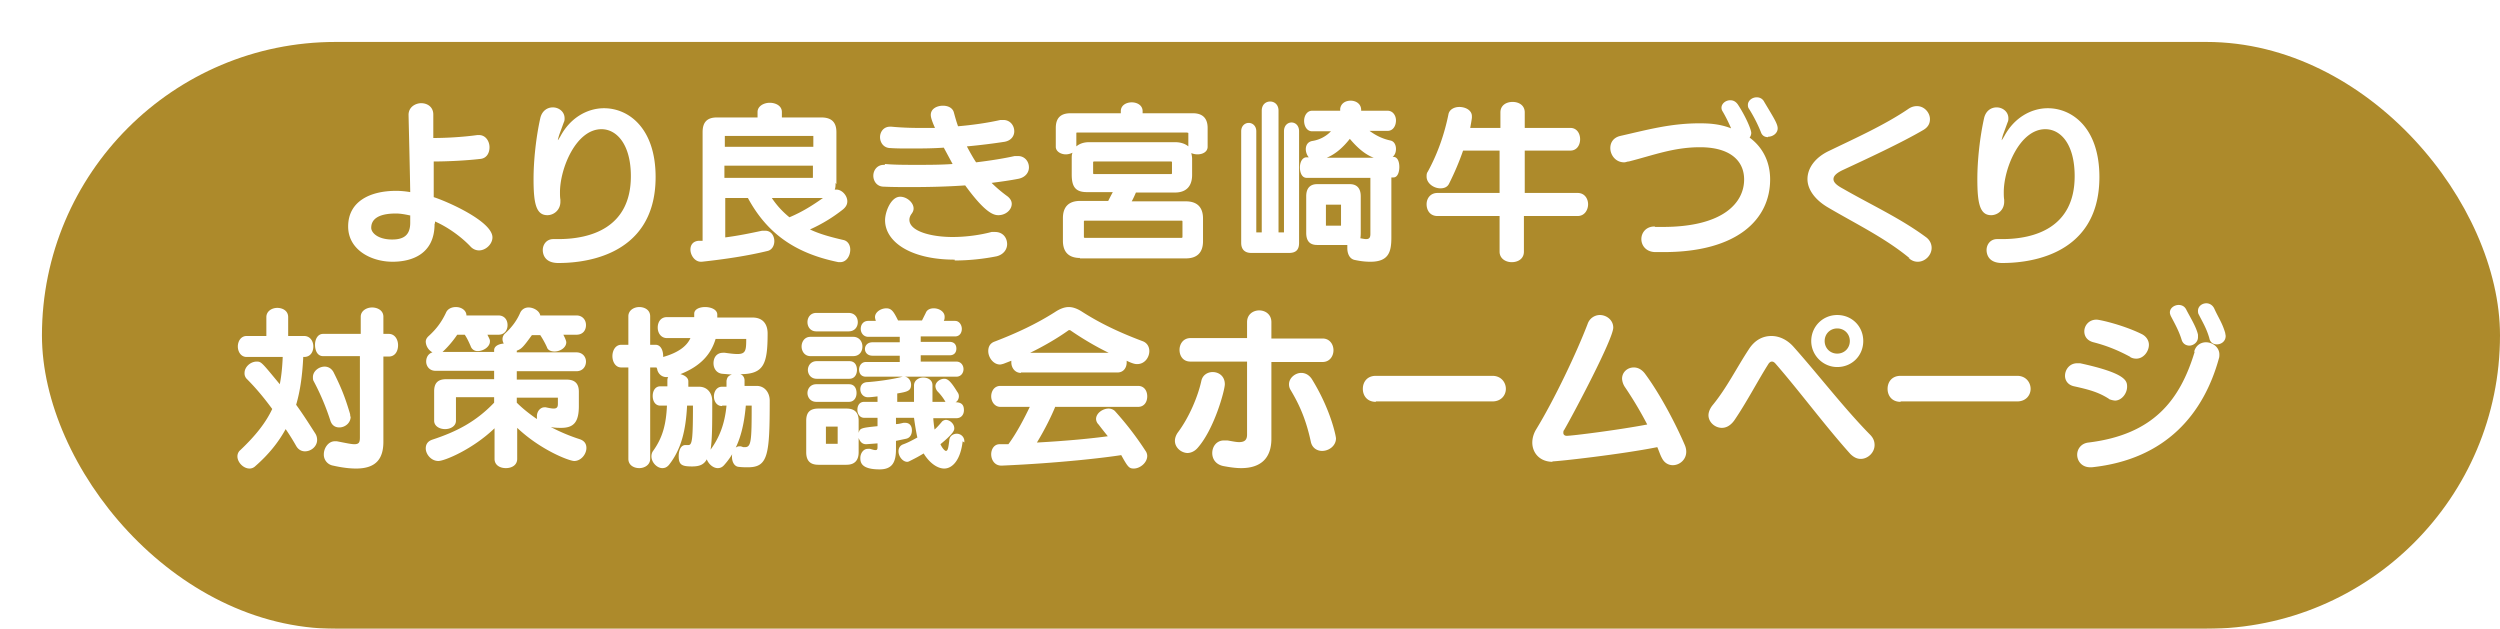
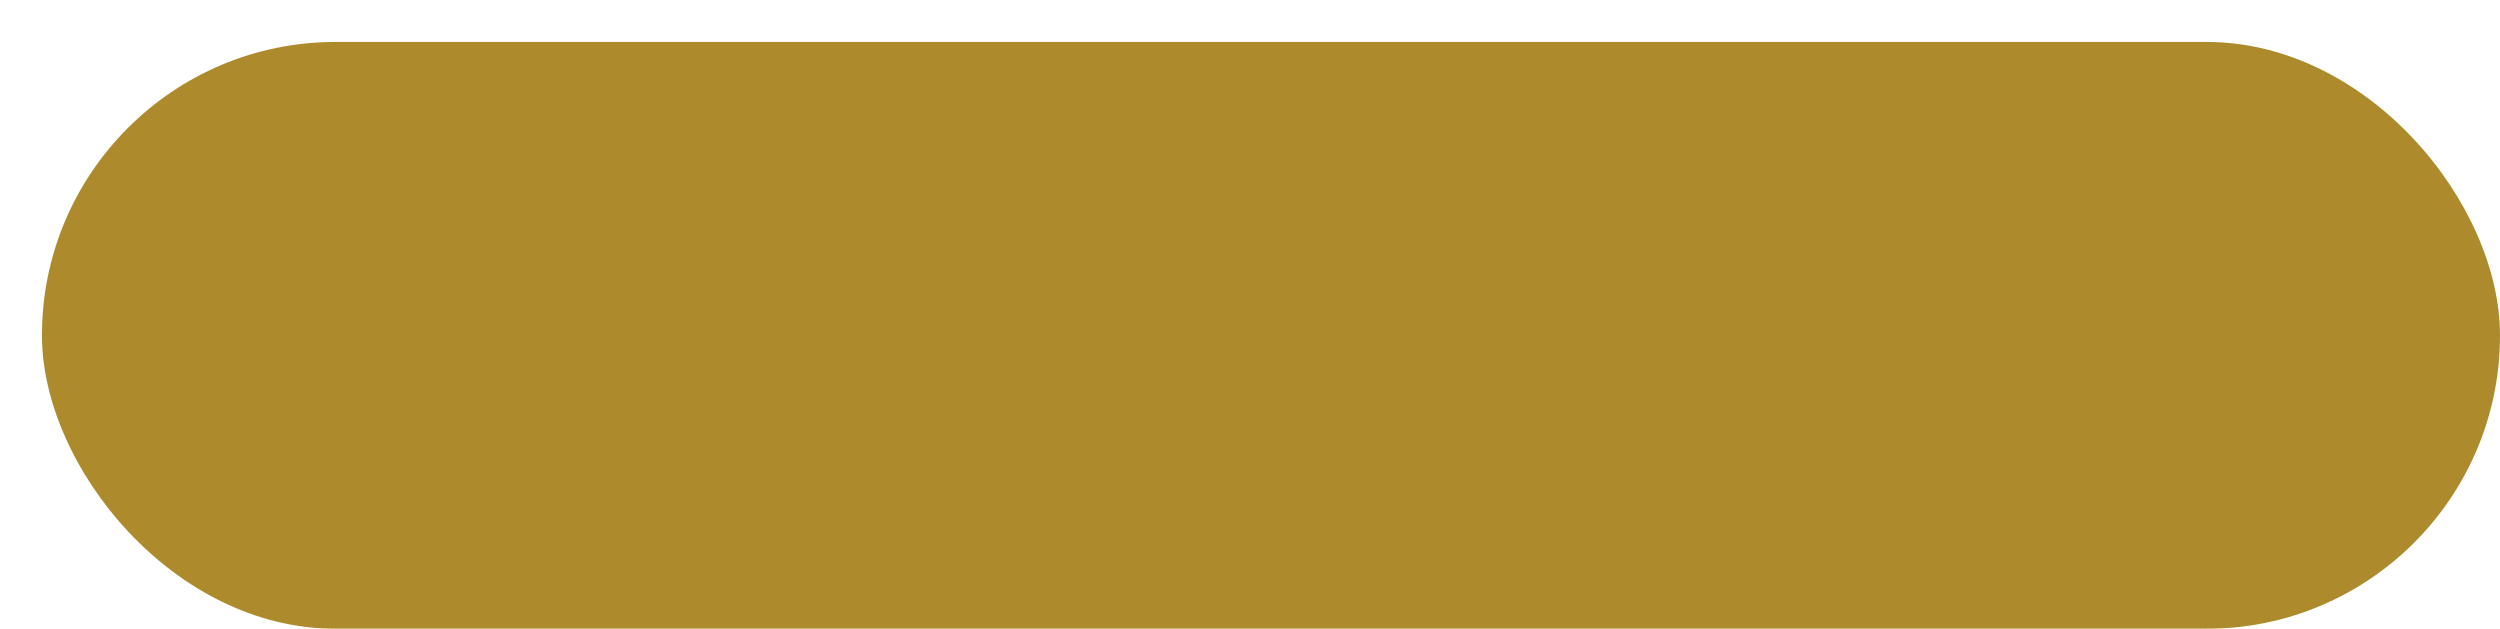
<svg xmlns="http://www.w3.org/2000/svg" id="_レイヤー_2" data-name="レイヤー_2" viewBox="0 0 59.6 14.99">
  <defs>
    <filter id="drop-shadow-1" x="0" y="0" width="59.6" height="14.99" filterUnits="userSpaceOnUse">
      <feOffset dx="1" dy="1" />
      <feGaussianBlur result="blur" />
      <feFlood flood-color="#9fa0a0" flood-opacity=".75" />
      <feComposite in2="blur" operator="in" />
      <feComposite in="SourceGraphic" />
    </filter>
    <style>.cls-1{fill:#fff}</style>
  </defs>
  <g id="_レイヤー_2-2" data-name="レイヤー_2">
    <rect width="58.6" height="13.99" rx="7" ry="7" style="fill:#ad8a2b;filter:url(#drop-shadow-1)" />
-     <path class="cls-1" d="M10.36 5.34c0 .73-.56.9-1 .9-.52 0-1.06-.29-1.06-.84 0-.61.54-.85 1.14-.85.11 0 .22.01.34.03-.01-.61-.03-1.38-.04-1.84 0-.2.18-.28.3-.28.15 0 .29.09.29.27v.56c.29 0 .69-.02 1.05-.07h.04c.16 0 .25.15.25.29 0 .14-.07.27-.23.28-.35.04-.79.06-1.1.06v.85c.34.11 1.4.58 1.4.96 0 .16-.16.31-.32.31-.07 0-.15-.03-.21-.1-.22-.23-.54-.46-.84-.59v.04Zm-.57-.2c-.13-.03-.25-.05-.35-.05-.47 0-.59.17-.59.34 0 .12.16.28.5.28.27 0 .43-.1.43-.4v-.17ZM13.31 5.7c.77 0 1.73-.27 1.73-1.5 0-.76-.34-1.12-.7-1.12-.61 0-.99.94-.99 1.5 0 .06 0 .12.01.18v.05c0 .2-.16.32-.31.32-.27 0-.33-.28-.33-.86 0-.45.06-1 .16-1.45.04-.18.17-.26.3-.26.14 0 .28.1.28.26 0 .03 0 .06-.02.1l-.11.3c-.02.07-.03.11-.03.12s.03-.04.06-.09c.24-.45.65-.67 1.04-.67.59 0 1.23.48 1.23 1.64 0 2-1.92 2.05-2.32 2.05-.34 0-.37-.23-.37-.31 0-.13.09-.26.25-.26h.11ZM19.92 4.36c0 .06 0 .11-.02.16h.04c.13 0 .26.14.26.28 0 .07-.03.13-.1.19-.24.19-.5.35-.79.48.23.11.49.18.79.25.11.02.17.12.17.23 0 .15-.09.3-.24.3h-.04c-1.03-.21-1.7-.68-2.16-1.53h-.54v.94c.31-.04.6-.1.88-.16h.07c.15 0 .22.13.22.25 0 .1-.05.2-.15.23-.49.12-1.03.2-1.58.26h-.02c-.15 0-.25-.16-.25-.29 0-.11.06-.2.2-.21h.09V3.15c0-.24.11-.35.34-.35h.97v-.13c0-.14.15-.22.29-.22s.29.07.29.22v.13h.94c.24 0 .36.11.36.35v1.24Zm-.54-1.12H17.28v.26h2.11v-.26Zm0 .71h-2.11v.29h2.1s.01 0 .01-.01v-.28Zm-.98.77c.12.18.26.33.42.46.31-.13.56-.29.8-.46h-1.21ZM21.1 3.91c.23.02.48.02.76.02s.56 0 .85-.02l-.21-.39c-.28.02-.56.02-.81.02-.16 0-.32 0-.46-.01-.17 0-.25-.14-.25-.26s.08-.25.24-.25h.03c.21.02.44.03.67.03h.37c-.08-.18-.1-.26-.1-.31 0-.15.15-.22.29-.22.12 0 .23.05.26.16s.06.22.1.33c.35-.03.7-.08 1.01-.15h.07c.16 0 .26.13.26.27 0 .11-.07.22-.23.25-.26.04-.57.08-.9.11.07.13.14.26.22.38.33-.04.65-.09.92-.15h.08c.16 0 .26.13.26.27 0 .11-.07.23-.24.27-.2.04-.42.07-.65.1.11.11.23.21.35.3.09.06.13.13.13.2 0 .14-.14.27-.32.27-.11 0-.31-.05-.79-.71-.43.03-.87.04-1.28.04-.24 0-.46 0-.66-.01-.17 0-.25-.14-.25-.26 0-.13.09-.26.25-.26h.02Zm1.66 2.28c-1.06 0-1.66-.43-1.66-.94 0-.2.14-.56.36-.56.16 0 .32.14.32.28 0 .05-.02.09-.05.13-.03.04-.05.09-.05.14 0 .27.51.41 1.03.41.33 0 .67-.05.93-.12h.08c.2 0 .29.15.29.29 0 .13-.09.25-.25.29-.3.06-.65.1-1 .1ZM25.75 6.15c-.27 0-.41-.14-.41-.41V5.2c0-.27.14-.41.41-.41h.67s.08-.16.11-.21h-.62c-.28 0-.36-.14-.36-.42v-.38c0-.05 0-.1.02-.14-.04.02-.1.04-.16.04-.12 0-.24-.07-.24-.18v-.45c0-.23.11-.35.35-.35h1.2v-.05c0-.14.13-.21.26-.21s.26.07.26.21v.05h1.2c.23 0 .35.12.35.35v.45c0 .12-.12.18-.24.18-.05 0-.1-.01-.15-.03.01.04.02.09.02.14v.38c0 .27-.14.42-.41.42h-.93c-.02.05-.07.16-.1.21h1.29c.27 0 .41.14.41.41v.54c0 .27-.14.41-.41.41h-2.53Zm2.58-2.98s-.02-.01-.04-.01h-2.61s-.02 0-.02.01v.32c.07-.06.17-.1.3-.1h2.06c.13 0 .24.04.31.1v-.32Zm-.14 2.11s0-.02-.02-.02h-2.31s-.02 0-.02.02v.37s0 .02.02.02h2.31s.02 0 .02-.02v-.37Zm-.25-1.41s0-.02-.02-.02h-1.84s-.02 0-.02.02v.26s0 .02.02.02h1.84s.02 0 .02-.02v-.26ZM29.83 6.03c-.16 0-.24-.09-.24-.24V3.13c0-.13.09-.2.18-.2s.18.07.18.2v2.41h.13v-2.9c0-.15.1-.22.2-.22s.2.07.2.22v2.9h.13V3.13c0-.14.09-.21.18-.21s.18.07.18.21v2.66c0 .16-.07.24-.24.24h-.91Zm2.84-1.79h-1.52c-.11 0-.16-.12-.16-.25s.06-.24.16-.24h.05a.316.316 0 0 1-.07-.19c0-.09.04-.18.16-.2a.78.78 0 0 0 .44-.23h-.45c-.12 0-.19-.12-.19-.25 0-.12.07-.24.19-.24h.67v-.05c.02-.13.13-.19.25-.19.13 0 .25.08.25.22v.02h.63c.13 0 .2.12.2.23 0 .13-.07.25-.2.25h-.43c.15.11.31.19.5.23.09.02.13.11.13.2 0 .07-.02.14-.08.19h.02c.1 0 .14.12.14.24s-.04.25-.14.25h-.05v1.43c0 .34-.06.58-.5.58-.1 0-.22-.01-.36-.04-.14-.02-.19-.16-.19-.28v-.08h-.72c-.18 0-.26-.1-.26-.29v-.87c0-.19.09-.29.26-.29h.78c.16 0 .26.09.26.29v.87s0 .09-.01.13c.06.01.1.02.14.02.09 0 .1-.06.1-.13V4.23Zm-.7.64h-.36v.5h.36v-.5Zm.78-1.12c-.22-.08-.41-.26-.57-.45-.15.19-.33.36-.55.45h1.12ZM36.33 5.15V6c0 .17-.14.25-.29.25s-.29-.09-.29-.25v-.85h-1.48c-.18 0-.26-.14-.26-.28s.09-.27.26-.27h1.48V3.59h-.87c-.09.26-.2.52-.33.78-.04.09-.12.12-.21.12-.16 0-.33-.12-.33-.28 0-.04 0-.08.03-.12.25-.46.4-.92.49-1.36.02-.12.14-.18.26-.18.15 0 .3.08.3.22v.04c-.01.08-.04.24-.04.24h.72v-.37c0-.17.14-.25.29-.25s.29.08.29.25v.37h1.09c.15 0 .23.13.23.27s-.08.27-.23.27h-1.09V4.6h1.26c.17 0 .25.14.25.27s-.08.28-.25.28h-1.26ZM39.45 5.41h.19c1.46 0 1.94-.59 1.94-1.13 0-.46-.35-.77-1.05-.77-.63 0-1.11.19-1.7.34-.04 0-.07.02-.11.02-.21 0-.33-.18-.33-.34 0-.13.07-.25.24-.29.62-.14 1.19-.3 1.88-.3.16 0 .46 0 .76.12-.06-.14-.13-.28-.2-.4a.161.161 0 0 1-.03-.09c0-.1.1-.18.21-.18.07 0 .13.03.18.1.19.29.32.6.32.68 0 .04-.02.09-.04.11.3.22.49.56.49 1 0 .94-.77 1.73-2.54 1.73h-.19c-.23 0-.34-.16-.34-.31s.11-.3.31-.3h.02Zm2.7-2.14c-.07 0-.14-.03-.17-.12-.08-.2-.18-.39-.28-.55-.03-.04-.03-.07-.03-.1 0-.1.1-.18.21-.18.07 0 .14.03.18.11.22.37.32.52.32.63 0 .12-.12.2-.23.2ZM45.53 6.16c-.59-.49-1.3-.83-1.96-1.22-.32-.19-.48-.44-.48-.67 0-.26.18-.52.53-.68.62-.3 1.31-.61 1.87-.99.07-.05.14-.07.21-.07.18 0 .31.16.31.31 0 .1-.04.19-.16.26-.53.31-1.33.68-1.91.95-.15.07-.23.14-.23.22s.08.15.23.23c.66.38 1.36.7 1.97 1.15.1.07.14.17.14.26 0 .17-.15.33-.33.33-.07 0-.14-.02-.22-.09ZM47.73 5.7c.77 0 1.73-.27 1.73-1.5 0-.76-.33-1.12-.7-1.12-.61 0-.99.94-.99 1.5 0 .06 0 .12.01.18v.05c0 .2-.16.32-.31.32-.27 0-.33-.28-.33-.86 0-.45.06-1 .16-1.45.04-.18.17-.26.3-.26.14 0 .28.1.28.26 0 .03 0 .06-.02.1l-.11.3c-.02.07-.03.11-.03.12s.03-.04.06-.09c.24-.45.65-.67 1.04-.67.59 0 1.23.48 1.23 1.64 0 2-1.92 2.05-2.32 2.05-.34 0-.37-.23-.37-.31 0-.13.09-.26.25-.26h.11ZM7.23 8.5c-.02.43-.07.81-.17 1.15.16.22.3.44.46.69.03.05.04.1.04.15 0 .15-.14.27-.29.27-.08 0-.16-.04-.21-.13-.08-.14-.16-.27-.25-.4-.17.31-.4.6-.72.88-.04.04-.09.06-.14.06-.15 0-.29-.15-.29-.29 0-.05.02-.11.07-.15.37-.35.61-.66.76-.98-.17-.23-.36-.47-.61-.72a.187.187 0 0 1-.05-.14c0-.14.14-.27.29-.27.11 0 .12.02.55.54.04-.2.06-.41.07-.65h-.86c-.14 0-.21-.13-.21-.25s.07-.25.21-.25h.47v-.45c0-.14.13-.22.26-.22s.26.07.26.22v.45h.38c.14 0 .22.12.22.25s-.07.25-.22.25h-.02Zm1.13 1.43c0 .16-.14.26-.27.26-.09 0-.17-.04-.21-.15a5.76 5.76 0 0 0-.4-.95c-.02-.03-.02-.07-.02-.1 0-.14.14-.25.28-.25.08 0 .16.04.21.13.18.36.27.58.39.98.01.03.01.06.01.08Zm.24-1.44h-.9c-.13 0-.19-.13-.19-.27s.07-.26.19-.26h.9v-.41c0-.14.14-.22.27-.22s.27.07.27.22v.41h.13c.14 0 .22.13.22.27s-.07.27-.22.27h-.13v2.03c0 .39-.16.64-.65.64-.15 0-.33-.02-.55-.07a.265.265 0 0 1-.22-.27c0-.15.11-.31.26-.31h.05c.21.04.34.07.42.07.12 0 .13-.06.13-.17V8.49ZM13.8 9.68c0 .38-.12.52-.42.52-.07 0-.16 0-.25-.02.21.11.44.21.69.29.12.04.16.12.16.21 0 .15-.13.31-.29.31-.12 0-.8-.26-1.36-.79v.74c0 .15-.13.22-.27.22s-.27-.07-.27-.22v-.73c-.52.5-1.19.78-1.34.78-.17 0-.3-.16-.3-.3 0-.09.04-.17.16-.21.58-.19 1.04-.43 1.47-.88v-.13h-.91v.56c0 .13-.13.2-.26.2s-.26-.07-.26-.2v-.7c0-.2.09-.29.29-.29h1.14v-.2h-1.4c-.14 0-.22-.11-.22-.22 0-.1.05-.19.15-.22a.305.305 0 0 1-.16-.25c0-.05.02-.09.06-.13.2-.18.32-.35.42-.56.04-.1.14-.14.24-.14.13 0 .25.08.25.2h.76c.15 0 .22.11.22.23s-.07.23-.22.23h-.26c.06.12.06.12.06.16 0 .13-.16.23-.29.23a.17.17 0 0 1-.17-.12c-.04-.09-.08-.18-.14-.27h-.18c-.1.15-.23.3-.35.41h1.23v-.04c0-.1.11-.15.23-.16a.202.202 0 0 1-.03-.11c0-.04.02-.09.05-.12.19-.17.3-.34.37-.5.04-.09.12-.13.2-.13.12 0 .26.08.28.19h.86c.15 0 .23.11.23.23s-.07.23-.23.23h-.31s.07.13.07.18c0 .13-.15.22-.28.22-.08 0-.16-.03-.18-.1-.04-.09-.1-.2-.16-.29h-.2c-.21.29-.25.33-.36.37v.04h1.42c.15 0 .23.11.23.22s-.07.23-.23.23h-1.42v.2h1.19c.19 0 .29.09.29.29v.35Zm-.5-.2h-.98v.12c.15.15.32.28.48.39v-.07c0-.11.08-.21.18-.21h.03c.09.02.15.03.19.03.08 0 .1-.04.1-.11v-.16ZM17.72 10.66h.04c.15 0 .16-.15.16-.99h-.14c-.05.57-.18 1.04-.51 1.41-.05.06-.1.08-.16.08-.11 0-.22-.1-.26-.21-.07.13-.18.17-.35.17-.25 0-.32-.04-.32-.25 0-.13.05-.26.16-.26h.07c.09 0 .11-.12.11-.94h-.14c-.03.57-.13 1.03-.43 1.41-.05.06-.1.08-.16.08-.13 0-.26-.14-.26-.28 0-.04.01-.09.04-.13.23-.32.31-.64.33-1.08h-.16c-.12 0-.18-.11-.18-.23s.06-.23.18-.23h.17v-.14s0-.06.02-.08h-.04c-.11 0-.19-.07-.22-.17 0-.02-.01-.04-.02-.06h-.15v2.18c0 .14-.13.22-.26.22s-.26-.07-.26-.22V8.76h-.17c-.14 0-.21-.14-.21-.27s.07-.27.21-.27h.17v-.68c0-.14.13-.22.26-.22s.26.07.26.22v.68h.13c.12 0 .18.13.18.27v.02c.35-.1.56-.25.65-.45h-.56c-.14 0-.22-.12-.22-.25s.07-.25.22-.25h.65v-.08c0-.11.13-.16.26-.16.14 0 .29.06.29.18v.07h.84c.25 0 .36.16.36.38 0 .73-.09.97-.65.97.06.02.1.08.1.15v.13h.29c.19 0 .31.16.31.35 0 1.3-.04 1.59-.52 1.59-.07 0-.13 0-.22-.01-.11-.01-.16-.13-.16-.24 0-.13.07-.25.18-.25h.03Zm-.51-.98c-.12 0-.19-.11-.19-.23s.07-.23.19-.23h.11v-.14s.01-.07.04-.1c.02-.02.05-.04.09-.05l-.24-.02c-.14-.02-.2-.14-.2-.25 0-.13.07-.25.23-.25h.04c.14.02.23.03.3.03.2 0 .21-.09.21-.36h-.73c-.11.37-.36.65-.84.84.09.02.19.08.19.17v.13h.26c.19 0 .31.15.31.34 0 .54 0 .92-.04 1.16.22-.3.34-.63.38-1.05h-.1ZM19.32 8.49c-.14 0-.21-.12-.21-.23s.07-.23.21-.23h1.02c.14 0 .22.11.22.23s-.07.23-.22.23h-1.02Zm3.63 2.03c-.05.44-.24.65-.44.65-.16 0-.35-.13-.49-.36-.13.08-.23.13-.33.18-.02.01-.04.02-.06.02-.11 0-.21-.13-.21-.25 0-.07.03-.14.12-.17.11-.04.2-.09.33-.16-.03-.13-.06-.32-.08-.47h-.43v.15c.07 0 .13-.02.18-.03h.04c.11 0 .16.08.16.18 0 .09-.04.18-.14.2l-.24.05v.2c0 .31-.09.48-.39.48-.43 0-.46-.16-.46-.27 0-.11.07-.22.18-.22h.05c.07.02.1.03.13.03.05 0 .05-.03.05-.09v-.07l-.27.02c-.08 0-.14-.04-.18-.15v.34c0 .2-.1.3-.29.3h-.67c-.2 0-.29-.1-.29-.3v-.75c0-.2.09-.29.29-.29h.67c.19 0 .29.09.29.29v.29c.03-.11.05-.12.45-.16v-.2h-.32c-.1 0-.16-.09-.16-.19s.05-.19.16-.19h.32v-.13c-.09.01-.16.02-.23.02-.11 0-.18-.09-.18-.19 0-.08.04-.16.16-.17.18-.01.59-.06.85-.13h-.88c-.11 0-.16-.08-.16-.17 0-.09.06-.18.16-.18h.81v-.15h-.65c-.12 0-.18-.08-.18-.16s.06-.16.18-.16h.65v-.13h-.75c-.11 0-.18-.09-.18-.19s.06-.19.18-.19h.18s-.02-.06-.02-.09c0-.12.14-.21.27-.21s.18.09.28.29h.57l.09-.18c.03-.08.11-.11.19-.11.13 0 .26.08.26.2 0 .03 0 .06-.02.1h.27c.1 0 .16.1.16.19s-.05.18-.16.18h-.82v.13h.69c.11 0 .16.07.16.16s-.05.16-.16.16h-.69v.15h.85c.11 0 .17.09.17.18s-.06.18-.17.18h-1.23c.09.01.15.1.15.19 0 .15-.09.17-.33.21v.2h.4v-.39c0-.12.11-.19.22-.19s.22.06.22.18v.4h.31c-.05-.09-.12-.18-.19-.25a.208.208 0 0 1-.05-.12c0-.1.11-.18.21-.18.07 0 .14.03.31.31.03.04.04.07.04.11s-.02.11-.08.14c.16 0 .2.08.2.19 0 .1-.06.19-.18.19h-.55c0 .05.02.21.03.27.05-.04.12-.12.17-.18.02-.03.07-.05.1-.05.09 0 .2.09.2.2 0 .04 0 .11-.33.38.05.11.11.16.13.16.05 0 .06-.09.08-.24 0-.11.09-.17.18-.17s.18.07.18.18v.03ZM19.46 7.9c-.14 0-.21-.11-.21-.22s.07-.22.21-.22h.77c.15 0 .22.11.22.22s-.07.22-.22.22h-.77Zm0 1.68c-.14 0-.21-.11-.21-.21s.07-.21.21-.21h.78c.13 0 .18.1.18.21s-.06.21-.18.21h-.78Zm.01-.55c-.14 0-.21-.11-.21-.21s.07-.21.21-.21h.78c.13 0 .18.1.18.21s-.06.21-.18.21h-.78Zm.5 1.14h-.28v.41h.28v-.41ZM24.34 8.89c-.15 0-.23-.13-.23-.25V8.6l-.18.07s-.06.02-.09.02c-.16 0-.28-.17-.28-.32 0-.1.04-.19.16-.23.52-.2.99-.42 1.43-.7.12-.08.23-.12.33-.12s.21.04.33.12c.44.28.89.49 1.42.69.12.04.17.14.17.24 0 .15-.11.31-.29.31-.03 0-.09 0-.25-.08v.04c0 .12-.07.24-.22.24h-2.3Zm.82.8c-.09.22-.24.53-.44.86.74-.04 1.33-.1 1.69-.15-.08-.1-.16-.2-.22-.28a.194.194 0 0 1-.06-.13c0-.14.16-.25.3-.25.05 0 .11.02.15.06.27.3.51.61.73.95.03.04.04.09.04.12 0 .16-.17.3-.32.3-.11 0-.14-.03-.3-.32-.38.06-1.46.19-2.84.25h-.02c-.16 0-.24-.14-.24-.27 0-.12.07-.24.2-.24h.21c.2-.27.38-.62.51-.89h-.7c-.14 0-.22-.13-.22-.25s.07-.25.22-.25h3.28c.15 0 .22.12.22.25s-.07.25-.22.25h-1.97Zm1.27-1.28c-.31-.15-.63-.34-.92-.54h-.03c-.28.2-.61.39-.92.54h1.88ZM28.32 10.8c-.16 0-.31-.13-.31-.29 0-.06.02-.13.07-.2.27-.36.48-.86.56-1.23.03-.14.15-.21.27-.21.15 0 .29.1.29.29 0 .14-.25 1.07-.65 1.52-.07.08-.16.12-.25.12Zm1.99-2.17v1.83c0 .47-.26.7-.72.7-.13 0-.27-.02-.43-.05-.18-.04-.26-.17-.26-.31 0-.15.1-.3.28-.3h.08c.12.02.21.04.28.04.14 0 .19-.06.19-.18V8.62h-1.35c-.18 0-.26-.14-.26-.28s.09-.28.26-.28h1.35v-.38c0-.19.15-.28.29-.28s.29.09.29.28v.39h1.22c.17 0 .26.14.26.28s-.09.28-.26.28h-1.22Zm1.21 2.12c-.12 0-.24-.07-.27-.22-.12-.56-.29-.91-.48-1.23a.25.25 0 0 1-.04-.14c0-.15.15-.27.29-.27.09 0 .18.04.25.14.46.74.58 1.38.58 1.42 0 .18-.17.3-.33.3ZM32.8 9.58c-.21 0-.31-.15-.31-.31s.1-.31.31-.31h2.78c.21 0 .32.16.32.31s-.11.3-.32.3H32.8ZM37.02 11.01c-.32 0-.49-.22-.49-.46 0-.1.03-.21.09-.31.44-.72.97-1.84 1.23-2.52a.31.31 0 0 1 .29-.21c.16 0 .32.12.32.3 0 .27-.95 2.06-1.17 2.44-.02.02-.02.05-.02.07 0 .04.03.07.08.07.13 0 1.24-.14 1.92-.27a8.9 8.9 0 0 0-.53-.89.403.403 0 0 1-.07-.2c0-.16.13-.27.28-.27.09 0 .18.04.26.14.38.51.76 1.25.96 1.72.02.05.03.1.03.15 0 .19-.16.32-.32.32-.1 0-.2-.05-.26-.17-.04-.07-.07-.17-.11-.26-.85.17-2.36.34-2.51.34ZM44.11 10.82c-.61-.68-1.23-1.52-1.79-2.16-.03-.03-.05-.04-.08-.04s-.05.02-.07.04c-.25.39-.54.95-.83 1.37-.09.12-.19.17-.29.17-.17 0-.32-.14-.32-.3 0-.07.03-.15.09-.23.34-.41.58-.9.87-1.34.14-.22.33-.32.54-.32.19 0 .38.09.53.26.58.65 1.21 1.47 1.82 2.09.08.08.11.16.11.25 0 .18-.16.33-.33.33-.09 0-.17-.04-.25-.12Zm-.31-2.07c-.34 0-.62-.28-.62-.62s.27-.62.62-.62.62.27.62.62-.27.62-.62.62Zm0-.92c-.17 0-.3.13-.3.3s.13.3.3.3.3-.13.3-.3-.13-.3-.3-.3ZM45.31 9.58c-.21 0-.31-.15-.31-.31s.1-.31.31-.31h2.78c.21 0 .32.16.32.31s-.11.3-.32.3h-2.78ZM50.28 9.51c-.25-.16-.47-.22-.83-.3-.15-.03-.22-.14-.22-.25 0-.15.11-.3.29-.3h.07c1.1.24 1.12.42 1.12.56 0 .16-.13.33-.29.33a.48.48 0 0 1-.15-.04Zm2.03-1.13c.04-.15.16-.22.28-.22.16 0 .32.12.32.29 0 .03 0 .06-.01.09-.36 1.31-1.25 2.41-3.03 2.6h-.04c-.2 0-.31-.15-.31-.3 0-.13.09-.27.27-.29 1.55-.19 2.18-1.01 2.53-2.16Zm-1.52.13c-.26-.14-.53-.26-.88-.35-.16-.04-.22-.15-.22-.26 0-.14.11-.28.29-.28.08 0 .65.13 1.09.35.11.06.16.16.16.25 0 .16-.13.33-.3.33-.05 0-.1-.01-.15-.04Zm1.41-.27c-.08 0-.16-.04-.19-.14-.06-.2-.16-.38-.26-.57-.01-.03-.02-.05-.02-.08 0-.11.11-.18.21-.18.07 0 .14.03.18.11.08.16.24.41.28.6v.06c0 .12-.11.2-.21.2Zm.65-.03c-.08 0-.16-.04-.18-.15-.07-.24-.16-.38-.25-.56-.02-.03-.02-.07-.02-.09 0-.11.1-.18.2-.18.07 0 .15.04.19.13.1.22.19.34.26.58 0 .02.01.05.01.07 0 .13-.11.2-.21.2Z" />
  </g>
</svg>